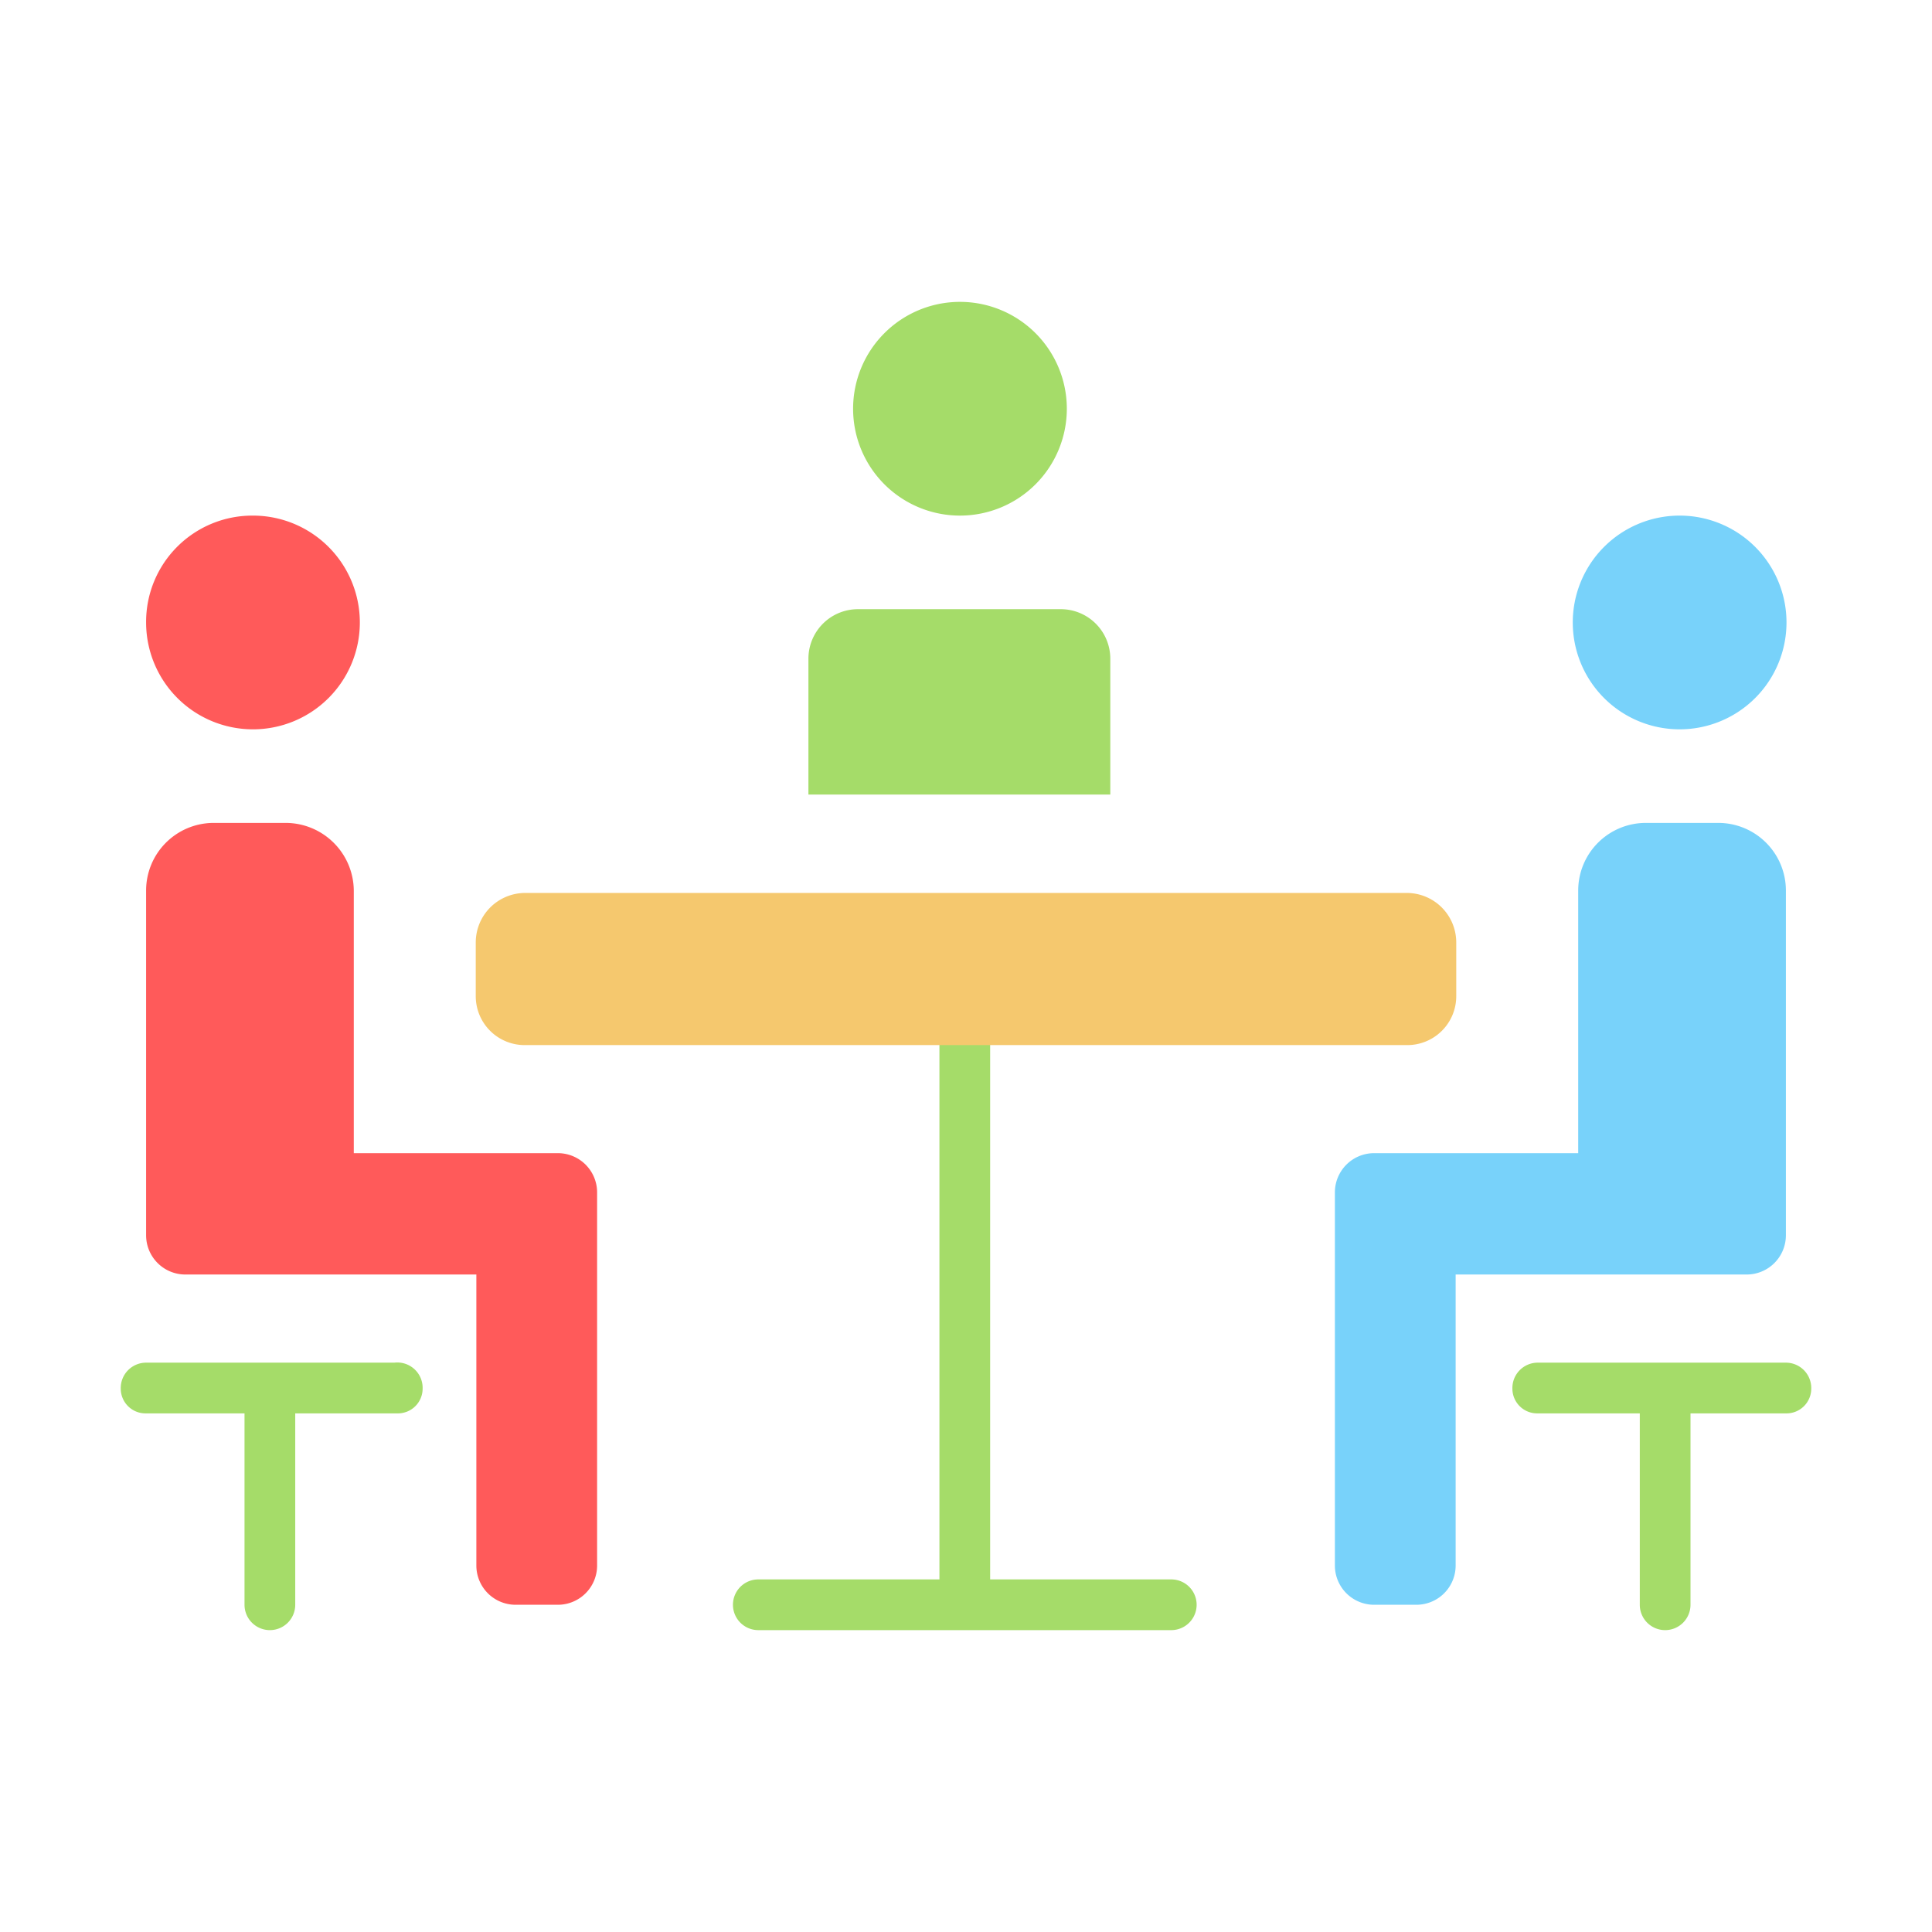
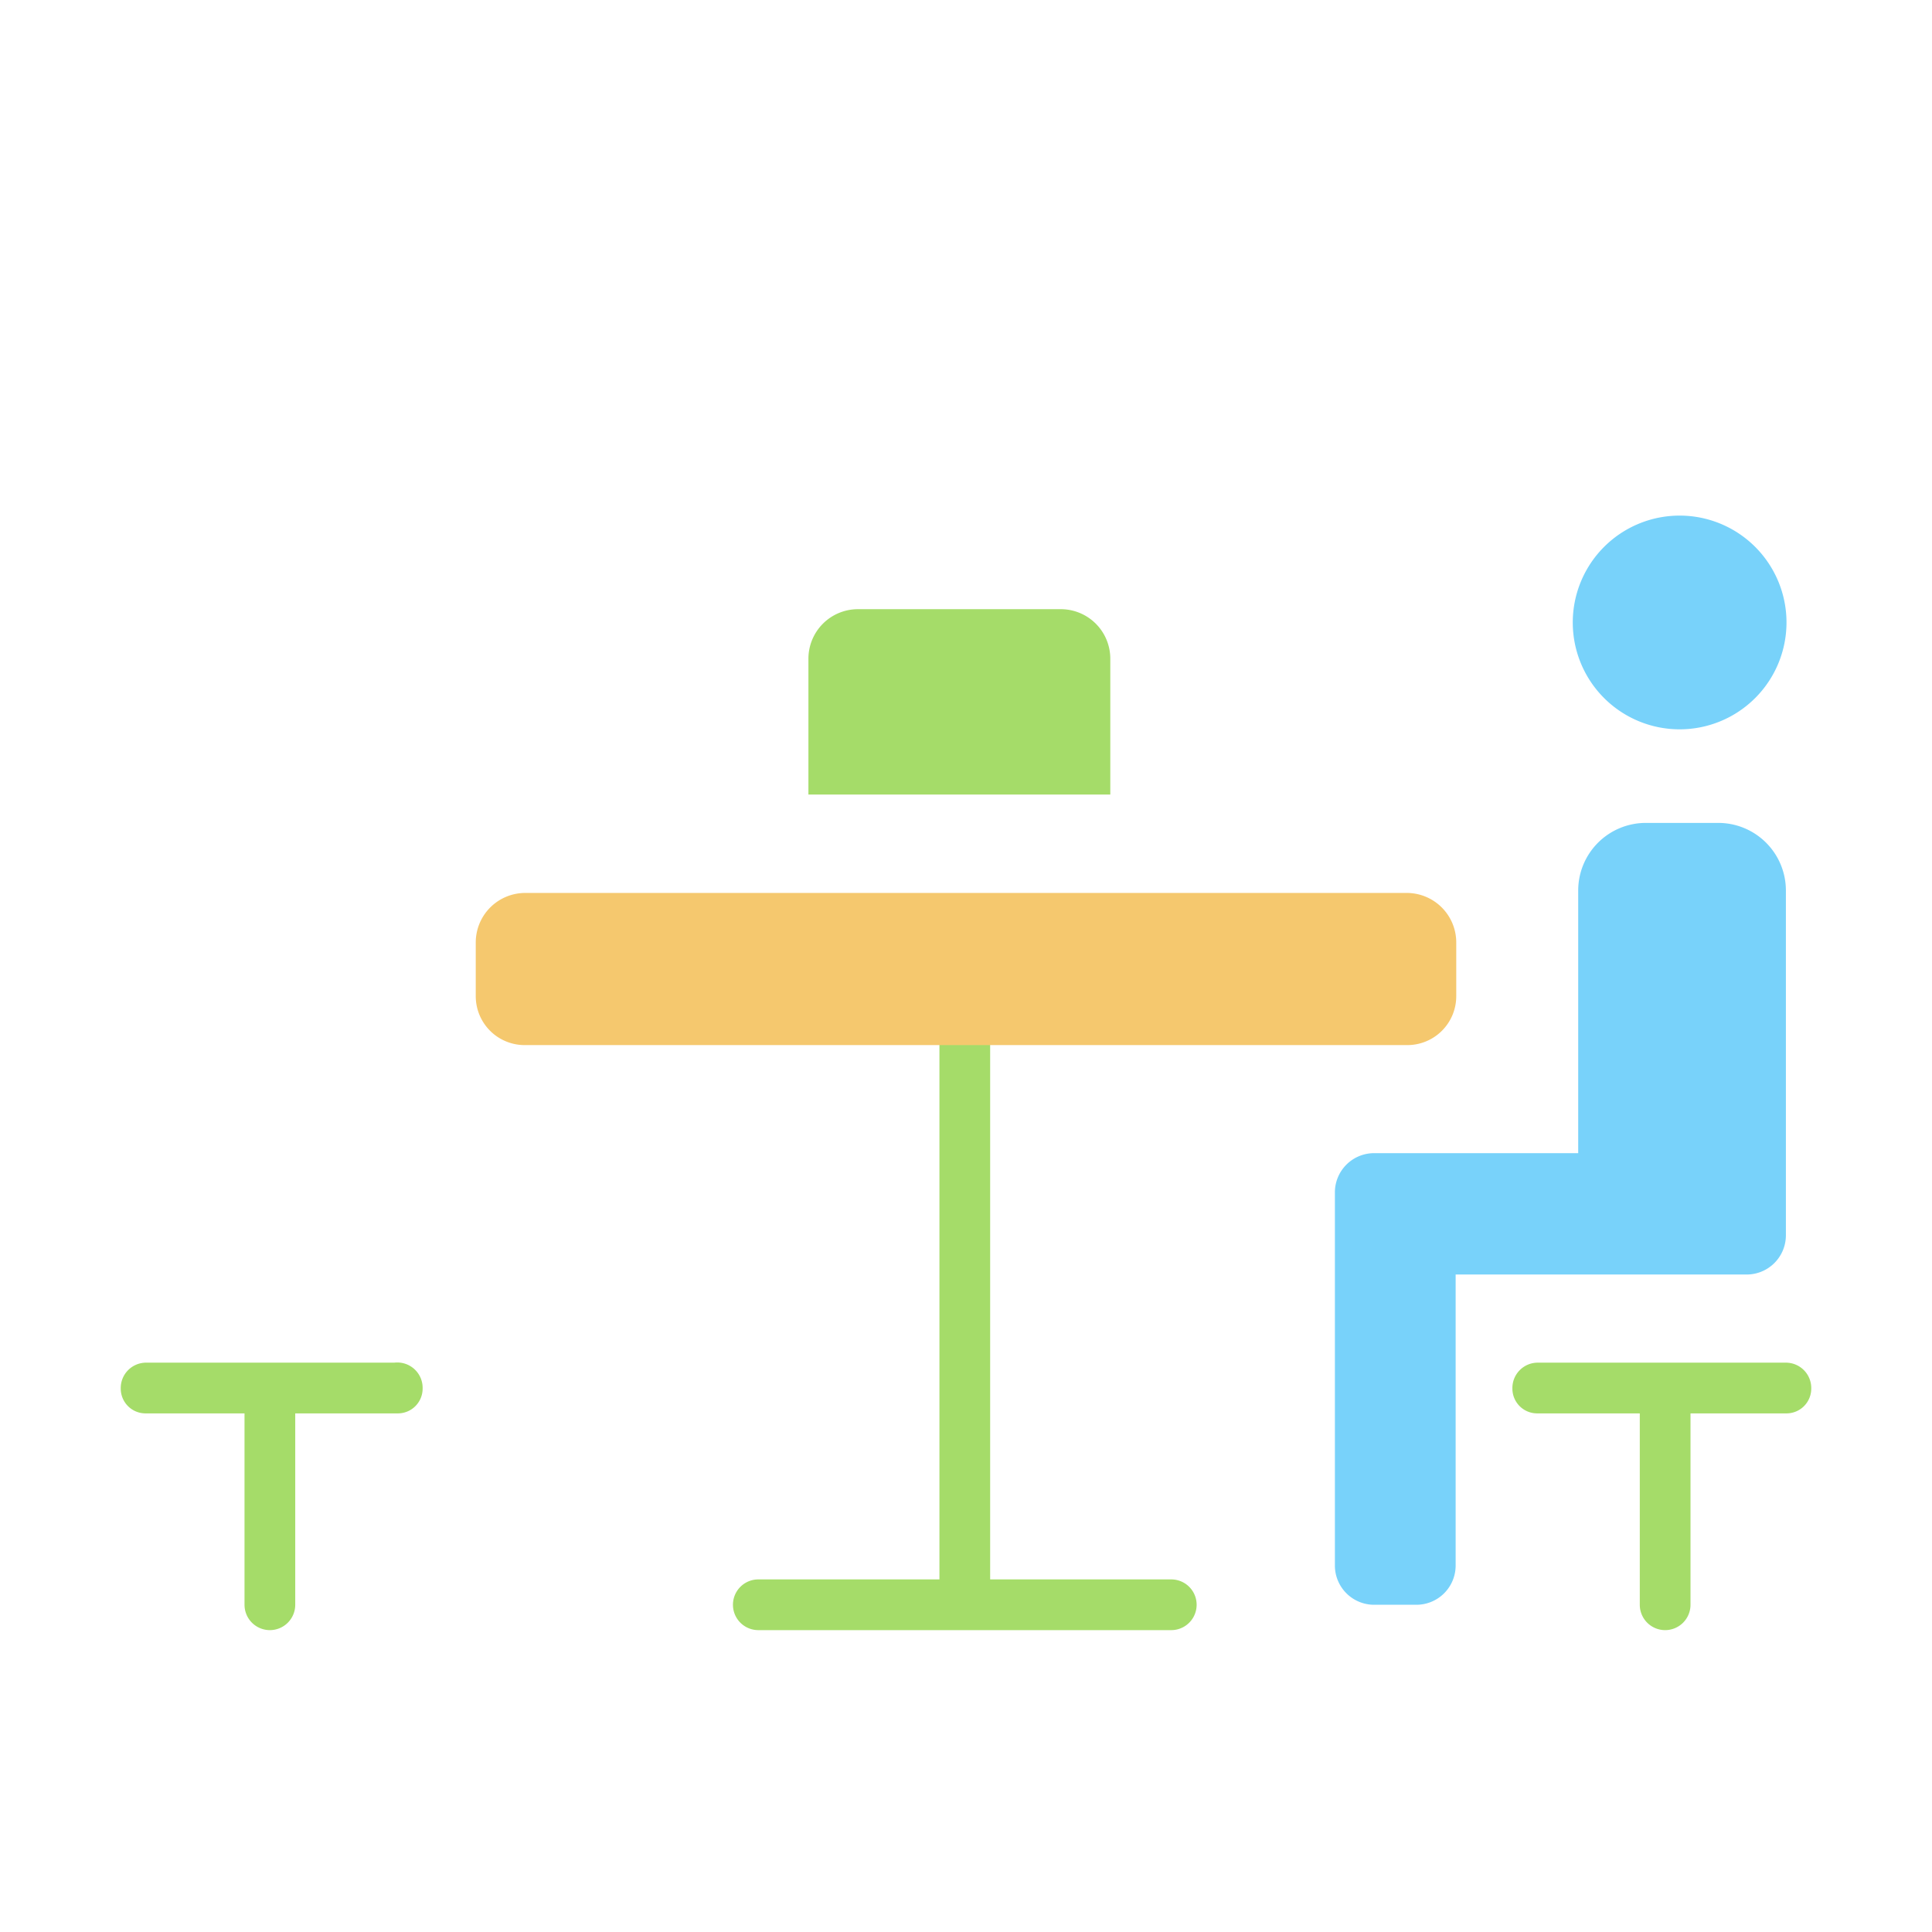
<svg xmlns="http://www.w3.org/2000/svg" viewBox="0 0 32 32" id="meeting">
  <g>
    <path fill="#a5dc69" d="M16 27h-3.44a.42.42 0 0 1 0-.84h3v-8.85a.42.42 0 0 1 .84 0v8.85h3a.42.42 0 0 1 0 .84Z" />
    <path fill="#f5c86e" fill-rule="evenodd" d="M8.7 14.79h14.6a.82.82 0 0 1 .82.82v.89a.81.81 0 0 1-.82.81H8.7a.81.81 0 0 1-.82-.81v-.89a.82.82 0 0 1 .82-.82Z" />
    <path fill="#78d2fa" fill-rule="evenodd" d="M29.58 14.75v5.71a.65.65 0 0 1-.65.65h-4.82v4.82a.65.65 0 0 1-.65.65h-.71a.65.65 0 0 1-.64-.65v-6.18a.65.65 0 0 1 .64-.65h3.39v-4.35a1.12 1.12 0 0 1 1.12-1.12h1.21a1.12 1.12 0 0 1 1.11 1.12Z" />
-     <path fill="#ff5a5a" fill-rule="evenodd" d="M2.42 14.75v5.71a.65.65 0 0 0 .65.65h4.82v4.82a.65.65 0 0 0 .65.65h.71a.65.65 0 0 0 .64-.65v-6.18a.65.65 0 0 0-.64-.65H5.86v-4.35a1.13 1.13 0 0 0-1.12-1.12H3.53a1.12 1.12 0 0 0-1.11 1.12Z" />
    <path fill="#a5dc69" fill-rule="evenodd" d="M14.21 10.09h3.37a.82.82 0 0 1 .81.82v2.25h-5v-2.25a.82.82 0 0 1 .82-.82Z" />
    <path fill="#78d2fa" fill-rule="evenodd" d="M27.81 8.54a1.77 1.77 0 1 1-1.76 1.77 1.77 1.77 0 0 1 1.76-1.77Z" />
-     <path fill="#ff5a5a" fill-rule="evenodd" d="M4.19 8.54a1.77 1.77 0 1 1-1.77 1.77 1.76 1.76 0 0 1 1.77-1.77Z" />
-     <path fill="#a5dc69" fill-rule="evenodd" d="M15.89 5a1.77 1.77 0 1 1-1.76 1.77A1.77 1.77 0 0 1 15.89 5Z" />
    <path fill="#a5dc69" d="M28 23.41v3.17a.42.42 0 0 1-.42.42.42.42 0 0 1-.42-.42v-3.17h-1.69a.41.41 0 0 1-.42-.41.42.42 0 0 1 .42-.43h4.11A.42.42 0 0 1 30 23a.41.41 0 0 1-.42.41zm-23.11 0v3.17a.42.42 0 0 1-.42.42.42.42 0 0 1-.42-.42v-3.17H2.42A.41.41 0 0 1 2 23a.42.42 0 0 1 .42-.43h4.11A.42.42 0 0 1 7 23a.41.41 0 0 1-.42.41z" />
  </g>
</svg>